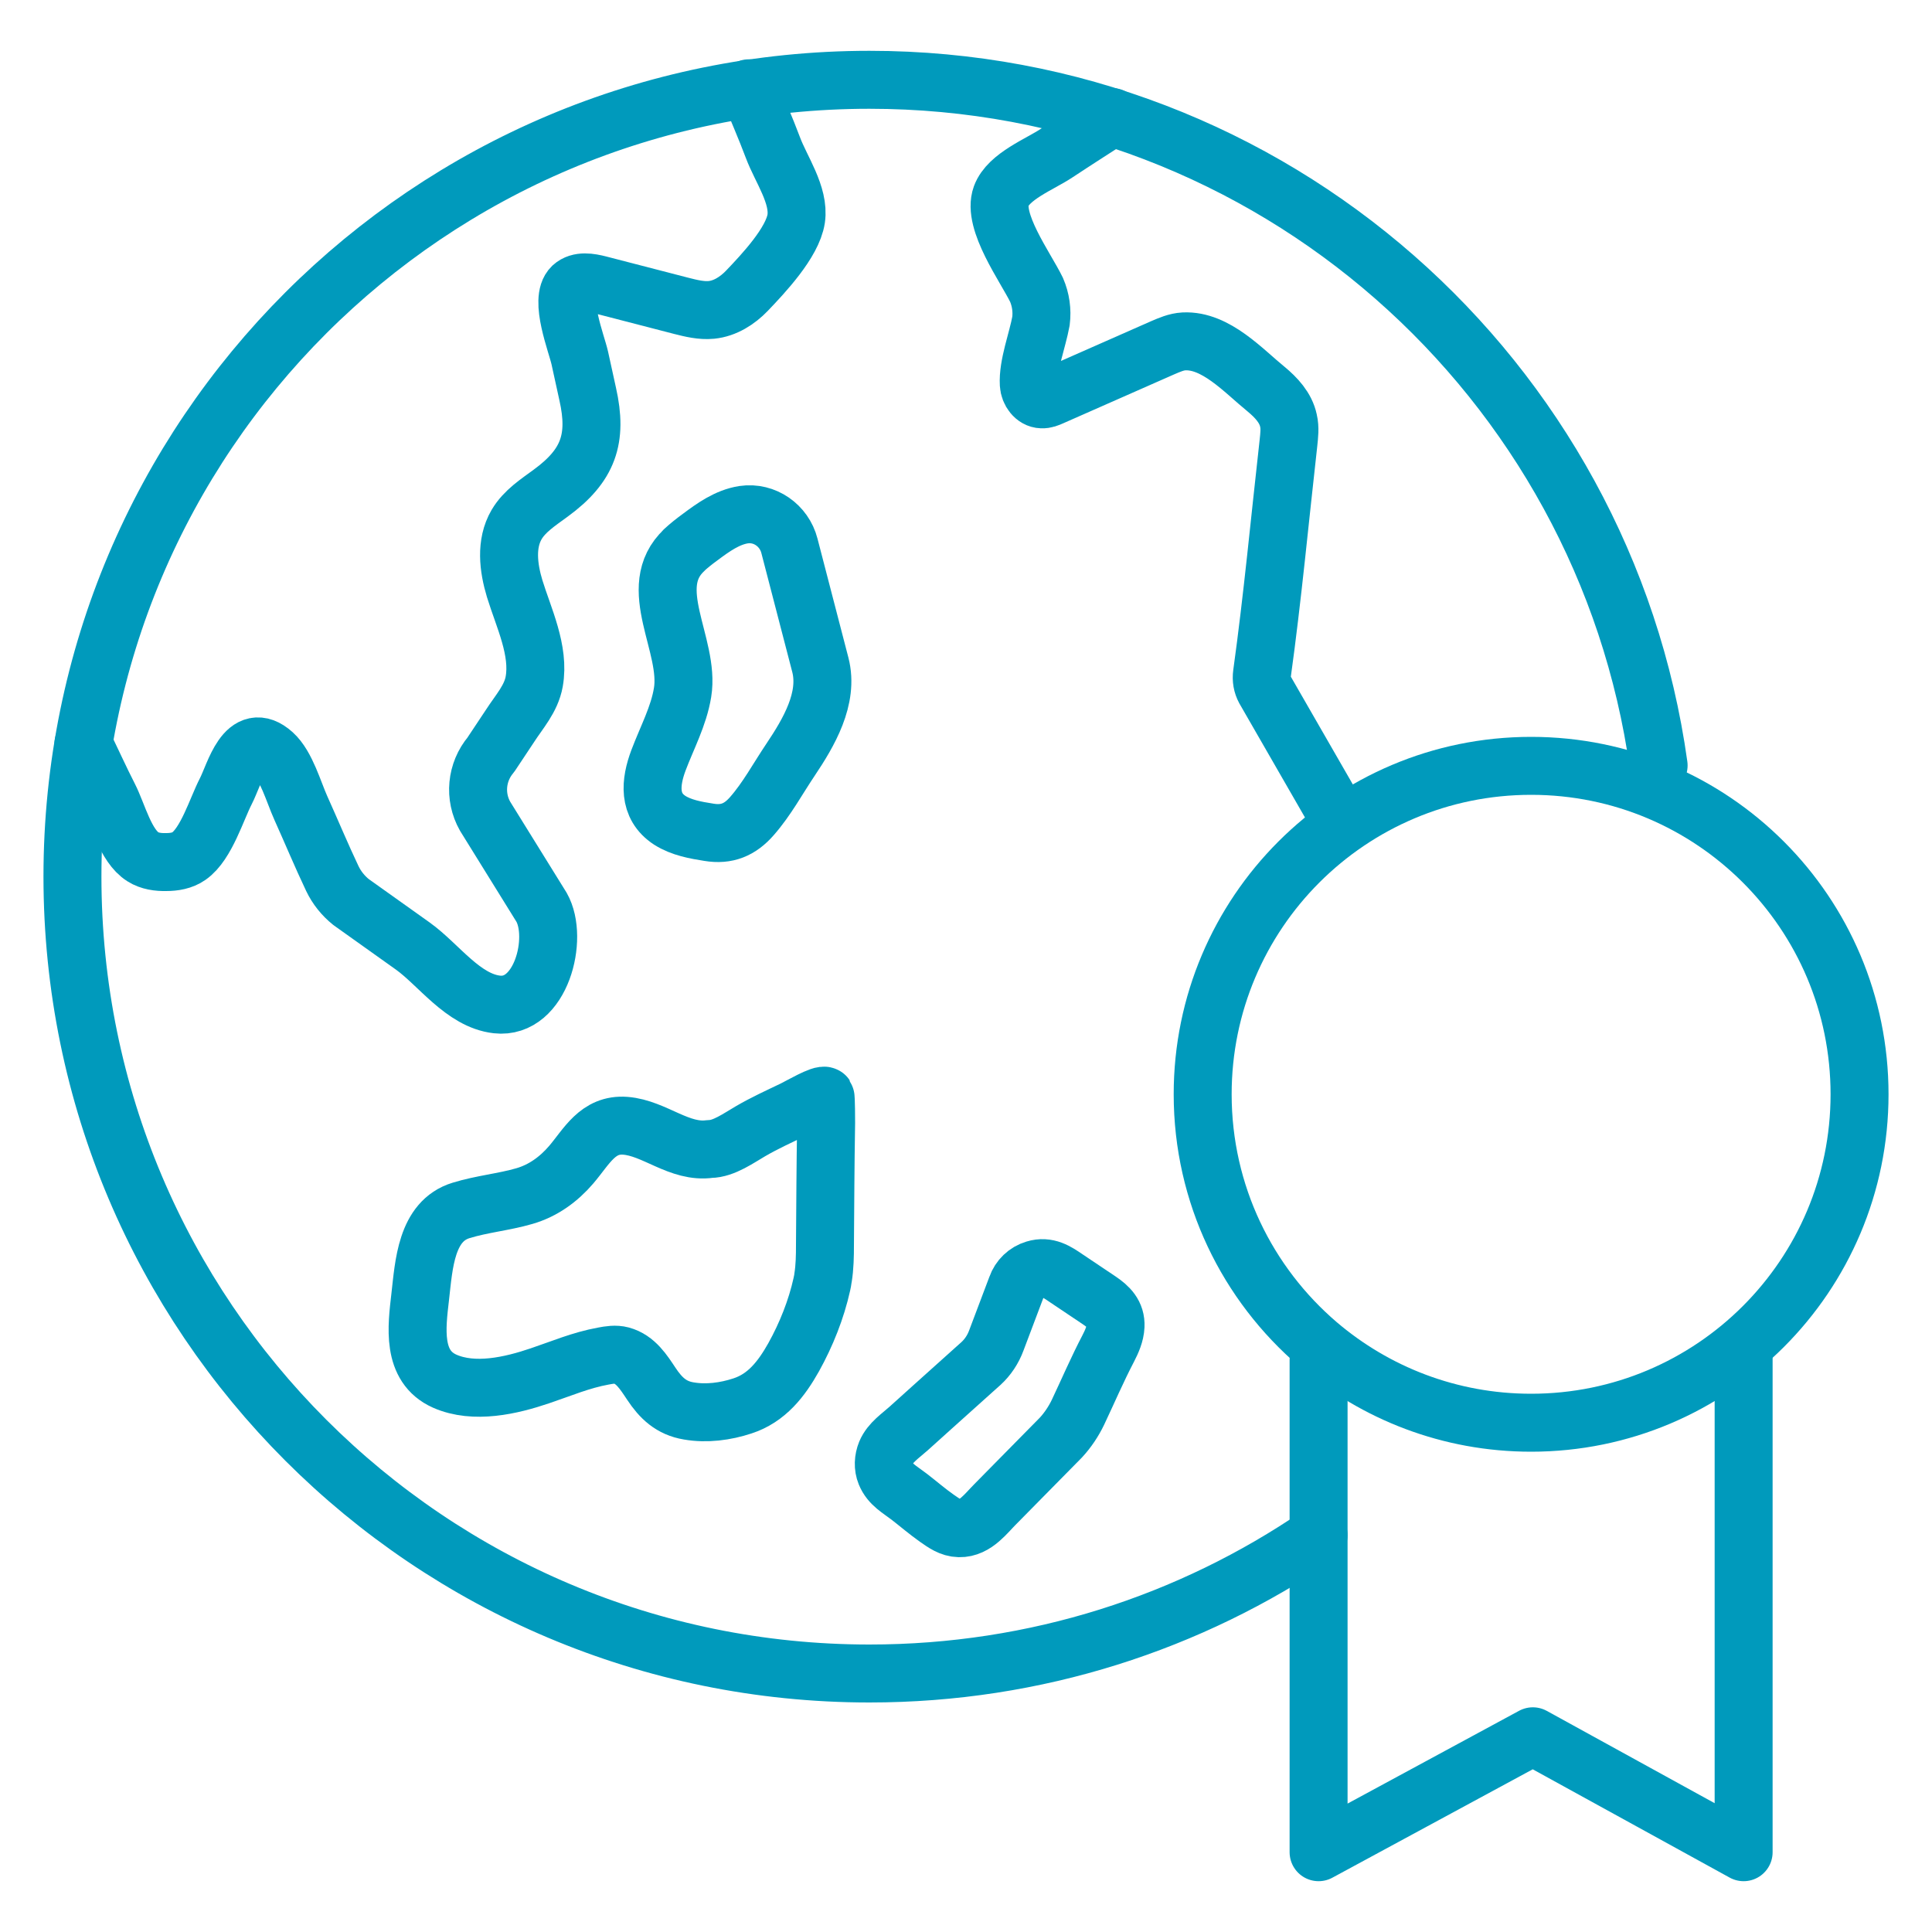
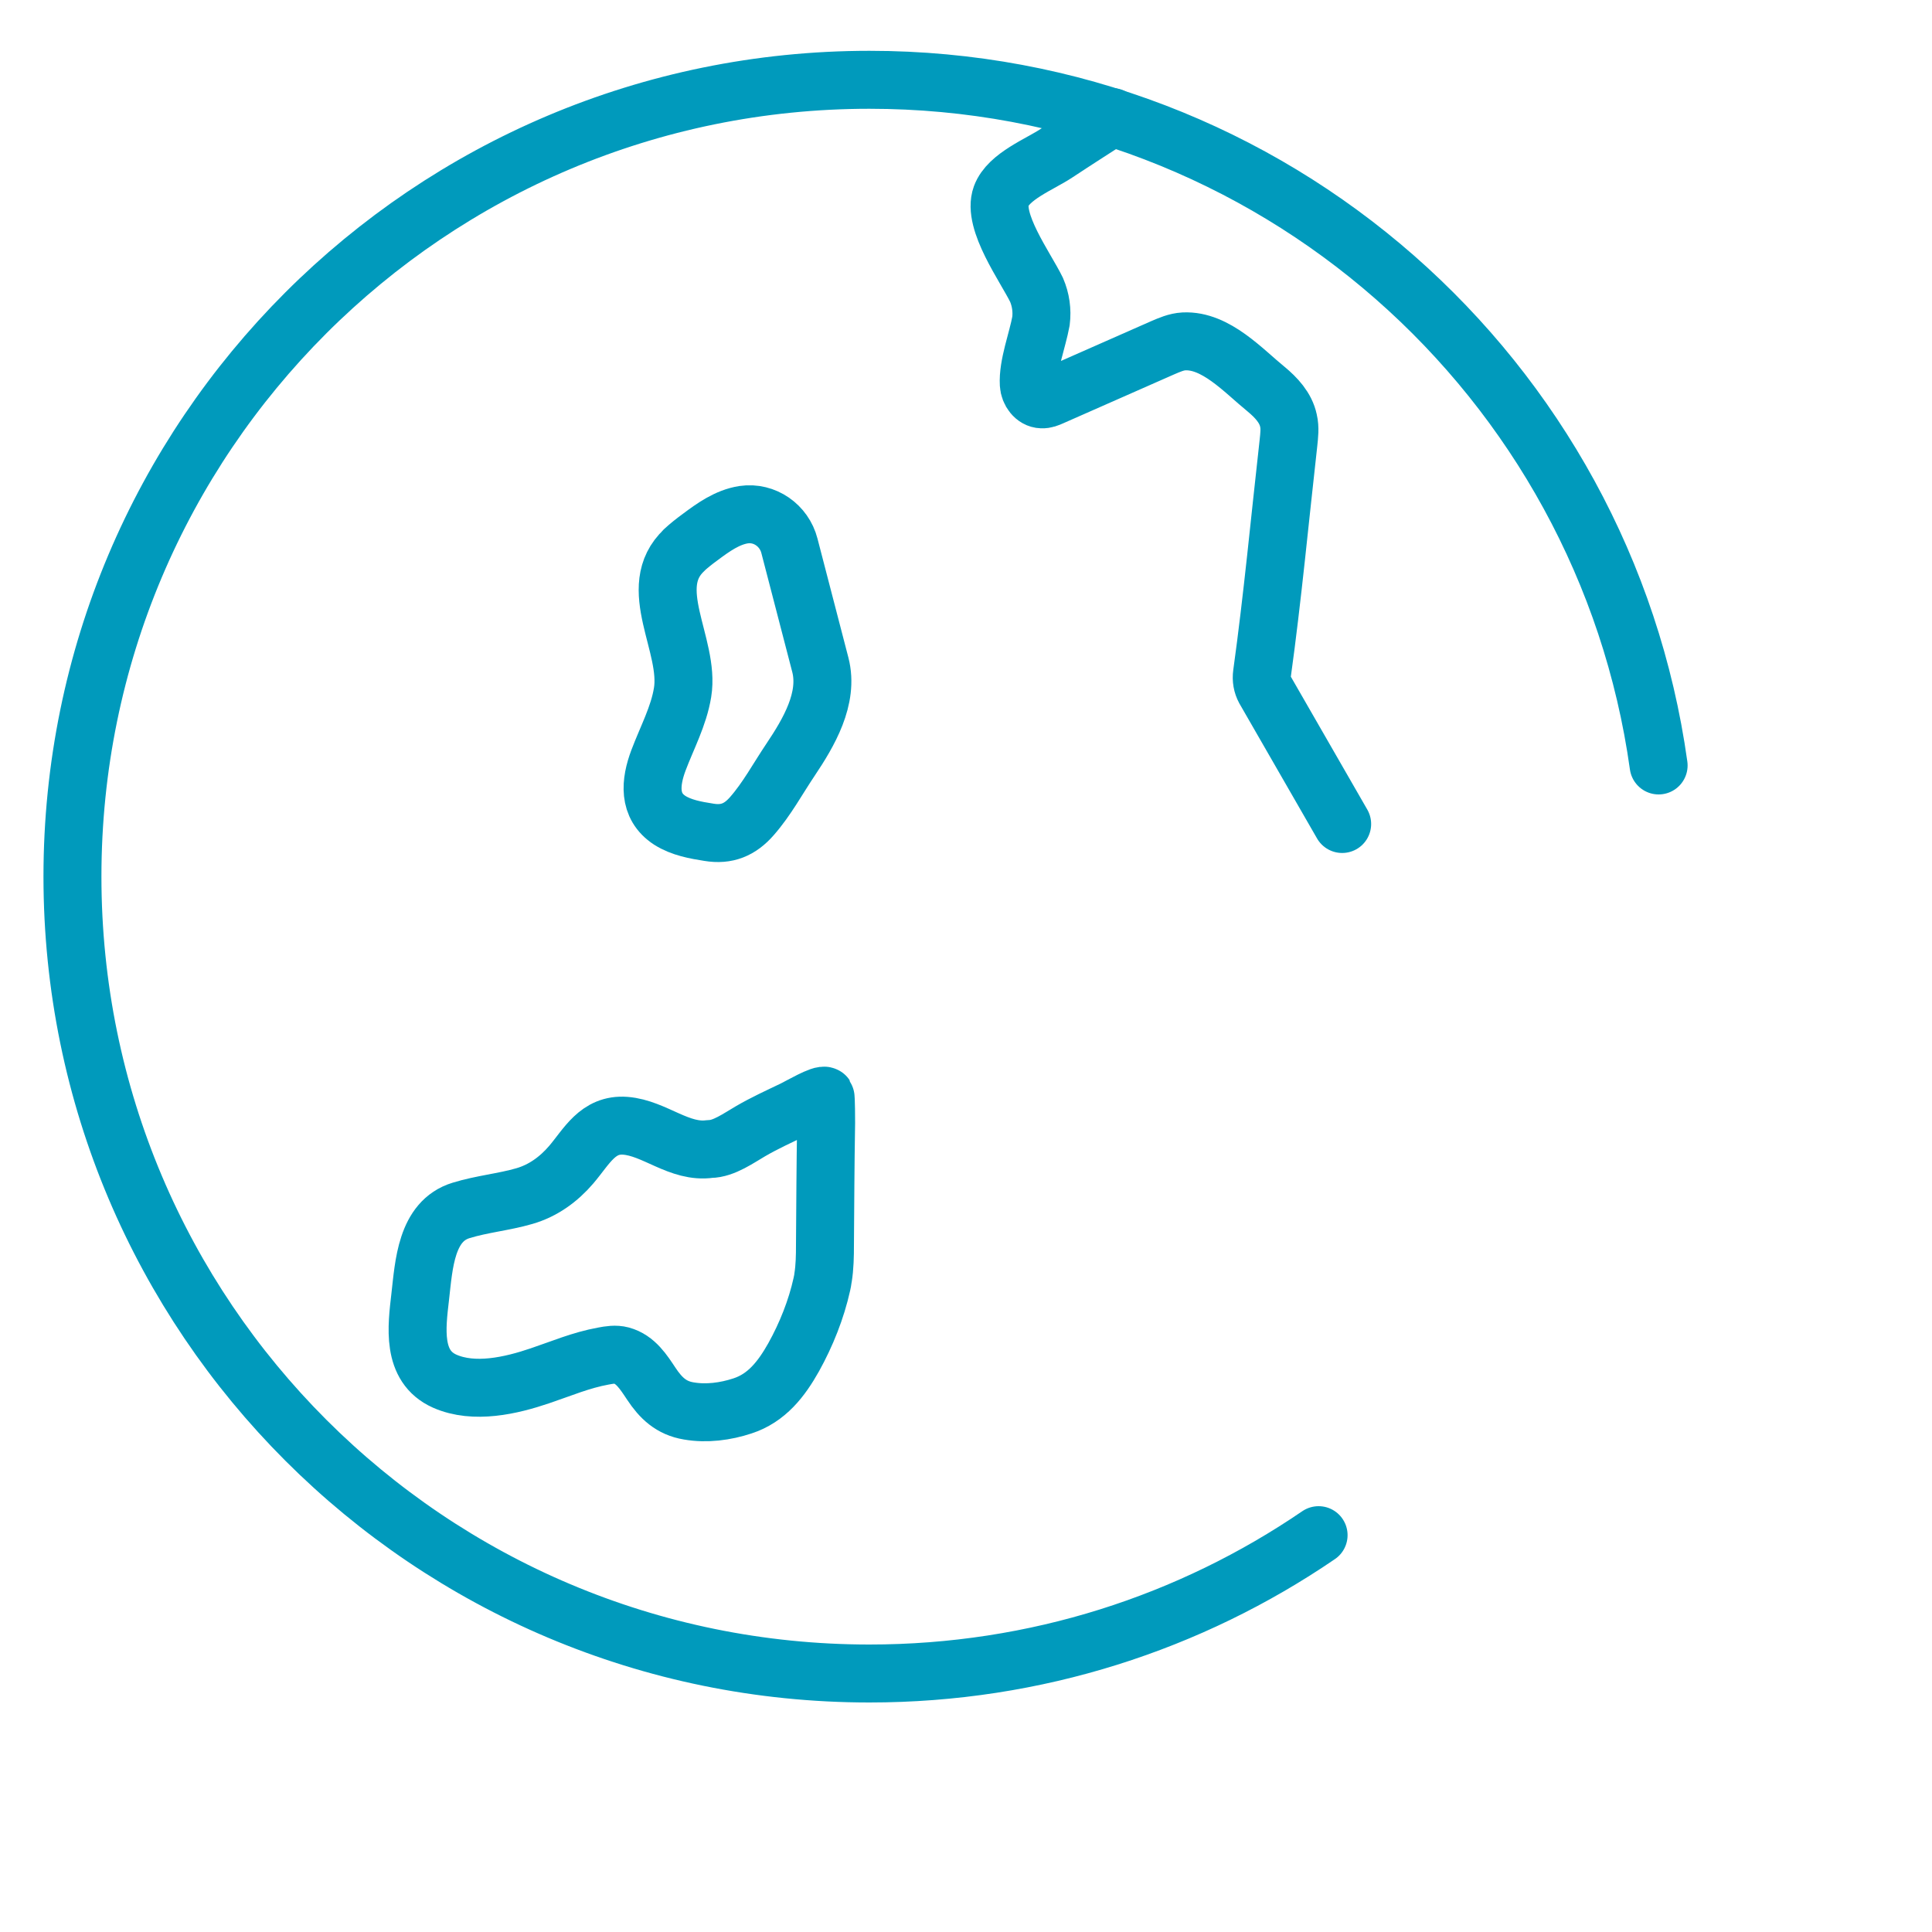
<svg xmlns="http://www.w3.org/2000/svg" id="a" viewBox="0 0 100 100">
  <path d="m85.85,39.62c-2.8-20.07-20.01-35.49-40.85-35.49C22.2,4.13,3.75,22.57,3.75,45.37s18.46,41.25,41.25,41.25c8.63,0,16.63-2.64,23.25-7.16" fill="none" stroke="#009abc" stroke-linecap="round" stroke-linejoin="round" stroke-width="3" />
-   <path d="m4.32,38.5c.44.91.86,1.84,1.32,2.74s.85,2.54,1.76,3.11c.35.22.78.28,1.2.27.41,0,.84-.07,1.18-.31.9-.63,1.43-2.43,1.91-3.36.45-.87,1.01-3.23,2.45-1.94.68.61,1.06,1.99,1.43,2.81.55,1.22,1.06,2.45,1.63,3.65.23.48.56.89.97,1.22,1.07.76,2.13,1.52,3.2,2.28,1.34.96,2.6,2.82,4.35,3.02,2.28.26,3.22-3.43,2.31-5.03l-2.92-4.71c-.58-1.02-.46-2.29.3-3.19.33-.5.66-.99.99-1.49.47-.73,1.09-1.4,1.25-2.29.29-1.61-.55-3.31-1.01-4.81-.33-1.09-.48-2.33.1-3.32.41-.7,1.12-1.15,1.77-1.63,1.94-1.42,2.43-2.81,1.91-5.12-.14-.62-.27-1.25-.41-1.87-.17-.76-1.08-3.03-.39-3.69.36-.33.92-.23,1.39-.11,1.42.37,2.83.73,4.25,1.1.51.13,1.04.26,1.56.21.71-.07,1.35-.48,1.84-.99.85-.89,2.36-2.49,2.55-3.73.18-1.22-.79-2.57-1.2-3.67-.39-1.04-.84-2.06-1.25-3.08" fill="none" stroke="#009abc" stroke-linecap="round" stroke-linejoin="round" stroke-width="3" />
  <path d="m42.71,56.73c-.13-.15-1.33.55-1.64.7-.75.36-1.5.7-2.22,1.12-.59.34-1.39.92-2.1.92-1.58.23-2.86-1.08-4.38-1.2-1.43-.11-2,1.07-2.8,2.01-.65.76-1.46,1.35-2.43,1.63-1.07.31-2.2.41-3.27.74-1.82.55-1.93,2.81-2.12,4.47-.18,1.56-.46,3.6,1.27,4.37,1.52.67,3.43.23,4.93-.28,1.1-.37,2.12-.81,3.28-1.02.31-.06.63-.11.93-.03.74.2,1.15.86,1.55,1.46.49.74,1.03,1.26,1.94,1.41.92.16,1.9.03,2.78-.26,1.26-.41,2.02-1.4,2.65-2.52.65-1.17,1.17-2.47,1.46-3.78.02-.11.05-.22.06-.33.09-.56.1-1.14.1-1.71.02-2.5.02-3.81.06-6.31,0-.06,0-1.33-.04-1.39Z" fill="none" stroke="#009abc" stroke-linecap="round" stroke-linejoin="round" stroke-width="3" />
  <path d="m35.42,28.47c-2.08,1.93.31,4.92-.09,7.37-.2,1.23-.81,2.35-1.25,3.52-.42,1.12-.55,2.36.59,3.1.6.38,1.33.51,2.03.62.92.15,1.6-.13,2.22-.84.78-.89,1.34-1.94,2-2.92.93-1.39,1.99-3.17,1.54-4.91,0,0-1.6-6.16-1.6-6.16-.27-1.05-1.28-1.77-2.37-1.61-.84.13-1.57.65-2.25,1.16-.29.21-.58.44-.84.68Z" fill="none" stroke="#009abc" stroke-linecap="round" stroke-linejoin="round" stroke-width="3" />
  <path d="m69.47,42.65l-4.01-6.97c-.13-.24-.18-.52-.14-.8.55-3.97.92-7.96,1.37-11.95.04-.39.09-.78,0-1.16-.14-.67-.64-1.2-1.16-1.63-1.17-.95-2.6-2.55-4.25-2.47-.39.02-.75.18-1.1.33-1.92.85-3.84,1.69-5.76,2.54-.16.07-.32.14-.5.13-.37-.01-.65-.4-.67-.78-.06-.98.45-2.28.63-3.27.07-.55-.01-1.11-.23-1.62-.57-1.17-2.31-3.54-1.83-4.85.38-1.03,2.01-1.65,2.88-2.23.95-.63,1.91-1.24,2.87-1.86" fill="none" stroke="#009abc" stroke-linecap="round" stroke-linejoin="round" stroke-width="3" />
-   <path d="m50.74,78.64c-.31.27-.67.47-1.09.46-.45-.01-.79-.26-1.15-.51-.5-.35-.96-.75-1.44-1.12s-.99-.63-1.22-1.2c-.14-.34-.12-.74.02-1.08.22-.53.76-.88,1.17-1.25l1.21-1.09c.75-.67,1.5-1.35,2.25-2.02.09-.08.19-.17.28-.25.36-.33.63-.74.8-1.2l1.05-2.78c.15-.43.5-.77.94-.9.65-.2,1.13.12,1.64.47l1.7,1.14c.49.33.87.7.84,1.33-.02.41-.19.79-.38,1.16-.56,1.07-1.04,2.19-1.56,3.29-.23.48-.53.93-.89,1.32-1.13,1.15-2.27,2.3-3.4,3.45-.24.24-.49.54-.77.78Z" fill="none" stroke="#009abc" stroke-linecap="round" stroke-linejoin="round" stroke-width="3" />
-   <polyline points="68.25 70.38 68.25 95.87 79.34 89.87 90.25 95.87 90.25 69.75" fill="none" stroke="#009abc" stroke-linecap="round" stroke-linejoin="round" stroke-width="3" />
-   <path d="m68.22,69.58c-3.65-3.12-5.97-7.76-5.97-12.94,0-9.39,7.61-17,17-17s17,7.61,17,17-7.61,17-17,17c-4.21,0-8.06-1.53-11.03-4.06" fill="none" stroke="#009abc" stroke-linecap="round" stroke-linejoin="round" stroke-width="3" />
</svg>